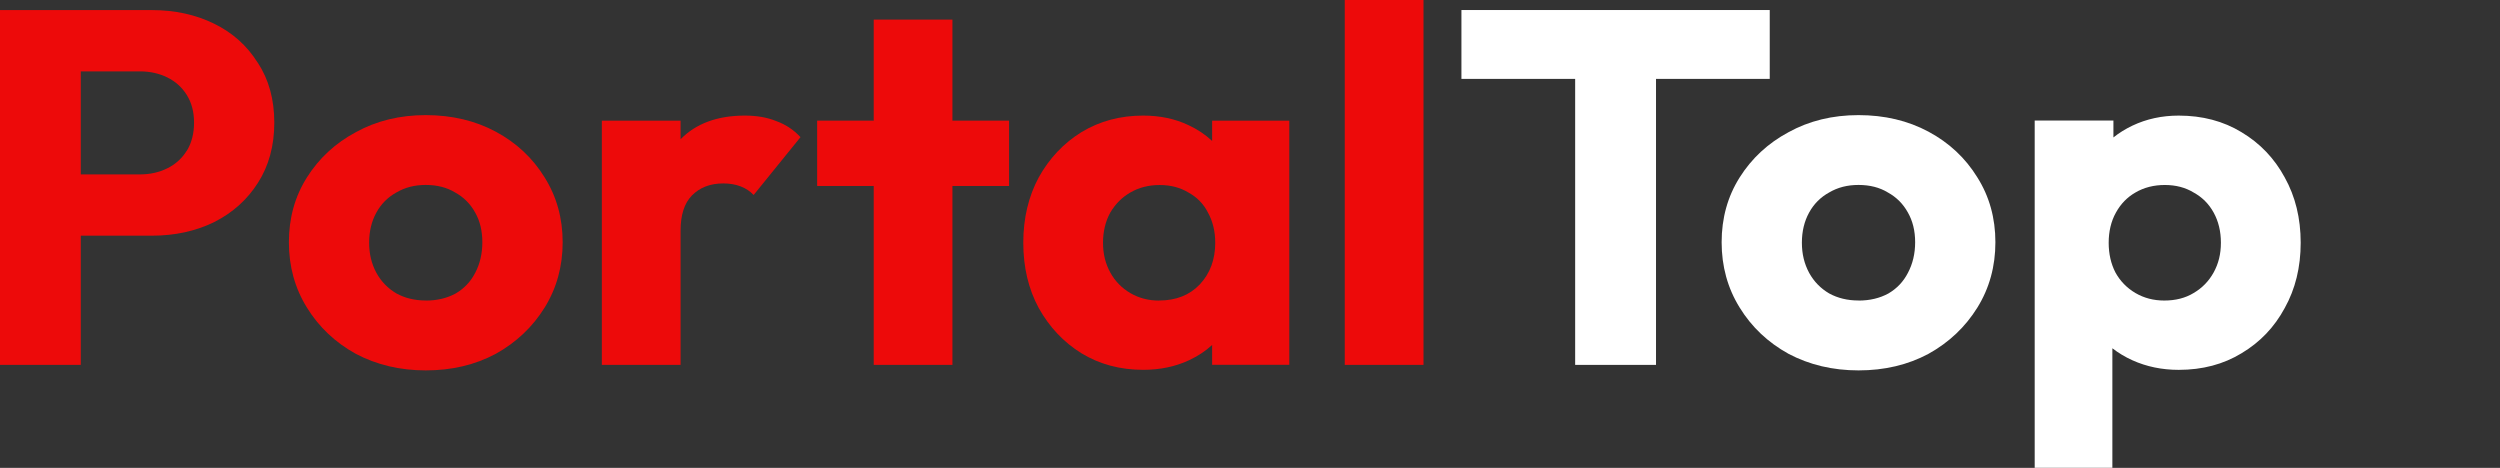
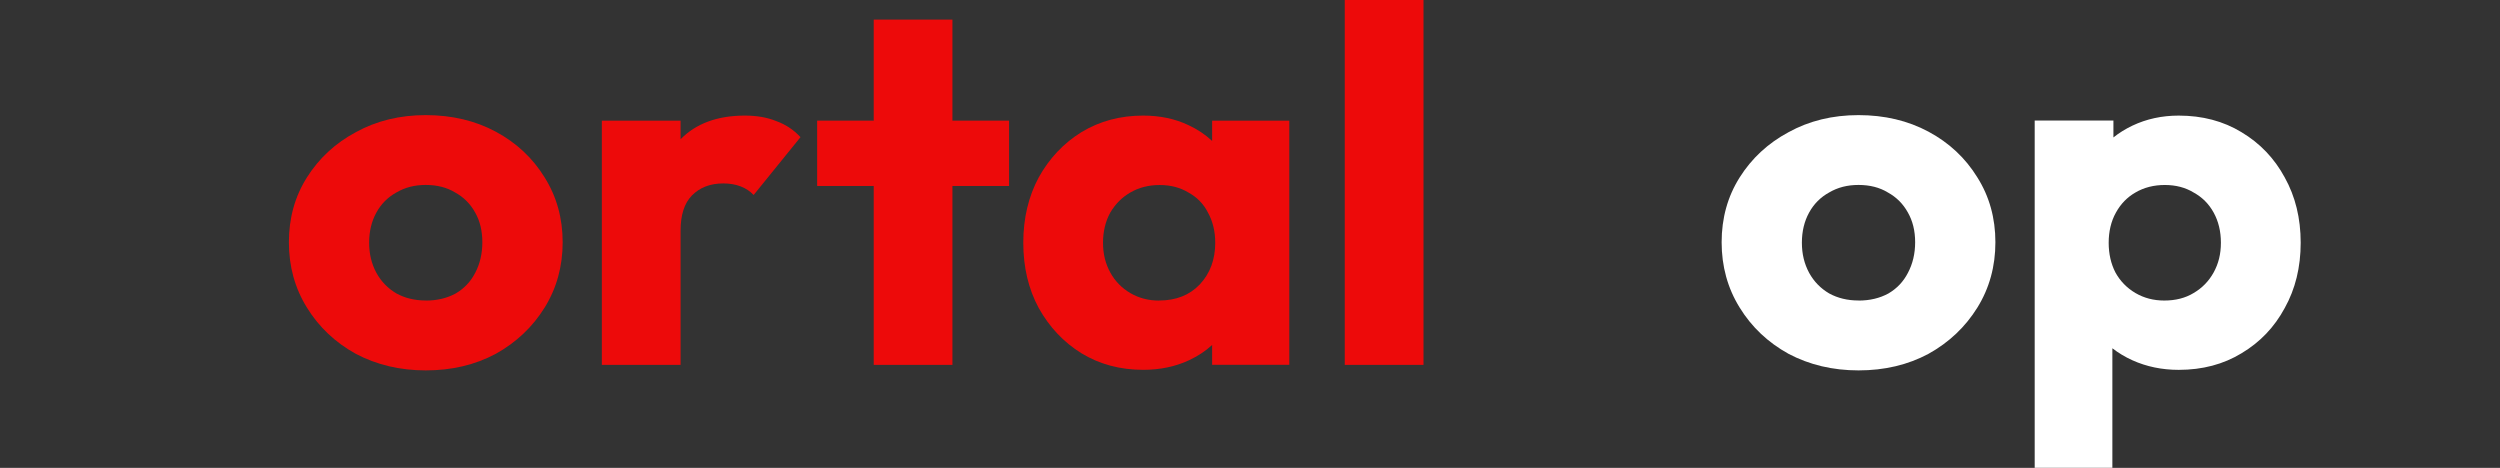
<svg xmlns="http://www.w3.org/2000/svg" width="171" height="32" viewBox="0 0 171 32" fill="none">
  <rect x="0" y="0" width="171" height="32" fill="#333333" stroke="none" />
-   <path d="M17.632 4.297C16.903 3.128 15.909 2.237 14.64 1.617C13.371 0.998 11.954 0.69 10.38 0.69H1.52588e-05V24.957H5.525V16.121H10.384C11.954 16.121 13.376 15.813 14.645 15.194C15.914 14.552 16.908 13.66 17.637 12.514C18.388 11.345 18.762 9.97 18.762 8.388C18.762 6.806 18.388 5.444 17.637 4.297H17.632ZM12.773 10.312C12.445 10.84 11.999 11.239 11.437 11.516C10.874 11.793 10.254 11.929 9.57 11.929H5.525V4.882H9.574C10.254 4.882 10.874 5.018 11.441 5.295C12.004 5.571 12.449 5.971 12.778 6.499C13.106 7.026 13.273 7.654 13.273 8.388C13.273 9.122 13.106 9.785 12.778 10.312H12.773Z" fill="#ED0A0A" />
  <path d="M29.123 25.335C27.364 25.335 25.767 24.957 24.336 24.201C22.928 23.423 21.812 22.369 20.993 21.038C20.17 19.711 19.76 18.221 19.76 16.569C19.76 14.917 20.17 13.441 20.993 12.136C21.817 10.831 22.928 9.798 24.336 9.043C25.744 8.265 27.341 7.874 29.123 7.874C30.905 7.874 32.502 8.252 33.91 9.007C35.318 9.763 36.434 10.804 37.253 12.136C38.072 13.441 38.486 14.921 38.486 16.569C38.486 18.217 38.076 19.711 37.253 21.038C36.43 22.364 35.318 23.419 33.91 24.201C32.502 24.957 30.905 25.335 29.123 25.335ZM29.123 20.559C29.897 20.559 30.576 20.396 31.166 20.075C31.751 19.733 32.196 19.262 32.502 18.665C32.83 18.045 32.992 17.347 32.992 16.569C32.992 15.791 32.83 15.115 32.502 14.539C32.173 13.942 31.715 13.485 31.13 13.164C30.567 12.821 29.897 12.65 29.123 12.65C28.349 12.65 27.701 12.821 27.116 13.164C26.532 13.485 26.073 13.942 25.744 14.539C25.416 15.137 25.249 15.822 25.249 16.6C25.249 17.378 25.416 18.045 25.744 18.66C26.073 19.258 26.532 19.728 27.116 20.071C27.701 20.392 28.372 20.554 29.123 20.554V20.559Z" fill="#ED0A0A" />
  <path d="M53.098 8.284C52.486 8.033 51.771 7.906 50.952 7.906C49.076 7.906 47.609 8.446 46.552 9.523V8.253H41.166V24.958H46.552V15.779C46.552 14.703 46.808 13.899 47.326 13.372C47.865 12.822 48.581 12.546 49.472 12.546C49.917 12.546 50.318 12.616 50.668 12.752C51.019 12.888 51.312 13.086 51.55 13.336L54.754 9.382C54.286 8.877 53.732 8.512 53.098 8.284Z" fill="#ED0A0A" />
  <path d="M69.021 8.252H65.147V1.341H59.762V8.252H55.893V12.72H59.762V24.957H65.147V12.72H69.021V8.252Z" fill="#ED0A0A" />
  <path d="M82.91 8.253V9.641C82.447 9.206 81.907 8.846 81.29 8.56C80.377 8.125 79.342 7.906 78.195 7.906C76.625 7.906 75.217 8.284 73.97 9.039C72.751 9.795 71.775 10.828 71.05 12.133C70.349 13.438 69.993 14.927 69.993 16.601C69.993 18.275 70.344 19.765 71.05 21.07C71.779 22.375 72.751 23.407 73.97 24.163C75.212 24.919 76.62 25.296 78.195 25.296C79.347 25.296 80.391 25.077 81.326 24.642C81.934 24.36 82.46 24.009 82.91 23.596V24.954H88.188V8.253H82.91ZM79.284 20.56C78.555 20.56 77.898 20.389 77.313 20.046C76.728 19.703 76.269 19.233 75.941 18.635C75.613 18.038 75.446 17.366 75.446 16.605C75.446 15.845 75.613 15.138 75.941 14.545C76.292 13.947 76.751 13.49 77.313 13.169C77.898 12.827 78.569 12.655 79.32 12.655C80.071 12.655 80.728 12.827 81.29 13.169C81.875 13.49 82.325 13.947 82.627 14.545C82.955 15.142 83.122 15.828 83.122 16.605C83.122 17.752 82.771 18.701 82.064 19.457C81.362 20.191 80.436 20.555 79.284 20.555V20.56Z" fill="#ED0A0A" />
  <path d="M91.981 24.957V0H97.367V24.957H91.981Z" fill="#ED0A0A" />
-   <path d="M121.05 0.686H99.962V5.396H107.741V24.958H113.271V5.396H121.05V0.686Z" fill="white" />
  <path d="M127.123 25.335C125.363 25.335 123.766 24.957 122.335 24.201C120.927 23.423 119.811 22.369 118.993 21.038C118.169 19.711 117.76 18.217 117.76 16.569C117.76 14.921 118.169 13.441 118.993 12.136C119.816 10.831 120.927 9.798 122.335 9.043C123.744 8.265 125.341 7.874 127.123 7.874C128.904 7.874 130.501 8.252 131.91 9.007C133.318 9.763 134.434 10.804 135.253 12.136C136.076 13.441 136.485 14.921 136.485 16.569C136.485 18.217 136.076 19.711 135.253 21.038C134.429 22.364 133.318 23.419 131.91 24.201C130.501 24.957 128.904 25.335 127.123 25.335ZM127.123 20.559C127.896 20.559 128.576 20.396 129.165 20.075C129.75 19.733 130.195 19.262 130.501 18.665C130.83 18.045 130.996 17.347 130.996 16.569C130.996 15.791 130.83 15.115 130.501 14.539C130.173 13.942 129.714 13.485 129.129 13.164C128.567 12.821 127.896 12.65 127.123 12.65C126.349 12.65 125.701 12.821 125.116 13.164C124.531 13.485 124.072 13.942 123.744 14.539C123.415 15.137 123.249 15.822 123.249 16.6C123.249 17.378 123.415 18.045 123.744 18.66C124.072 19.258 124.531 19.728 125.116 20.071C125.701 20.392 126.371 20.554 127.123 20.554V20.559Z" fill="white" />
  <path d="M156.274 12.134C155.568 10.829 154.582 9.797 153.318 9.041C152.076 8.285 150.641 7.907 149.026 7.907C147.874 7.907 146.821 8.136 145.858 8.593C145.382 8.821 144.945 9.089 144.558 9.401V8.246H139.173V31.999H144.486V23.822C144.896 24.138 145.35 24.415 145.858 24.643C146.821 25.078 147.879 25.298 149.026 25.298C150.646 25.298 152.076 24.92 153.318 24.165C154.587 23.409 155.572 22.376 156.274 21.071C157.003 19.766 157.367 18.277 157.367 16.603C157.367 14.929 157.003 13.439 156.274 12.134ZM151.415 18.633C151.086 19.23 150.628 19.7 150.043 20.043C149.48 20.386 148.81 20.557 148.036 20.557C147.307 20.557 146.65 20.386 146.065 20.043C145.481 19.7 145.022 19.23 144.693 18.633C144.387 18.035 144.234 17.363 144.234 16.603C144.234 15.843 144.396 15.135 144.729 14.542C145.058 13.944 145.503 13.488 146.065 13.167C146.65 12.824 147.321 12.653 148.072 12.653C148.823 12.653 149.48 12.824 150.043 13.167C150.628 13.488 151.086 13.944 151.415 14.542C151.743 15.14 151.91 15.825 151.91 16.603C151.91 17.381 151.743 18.035 151.415 18.633Z" fill="white" />
</svg>